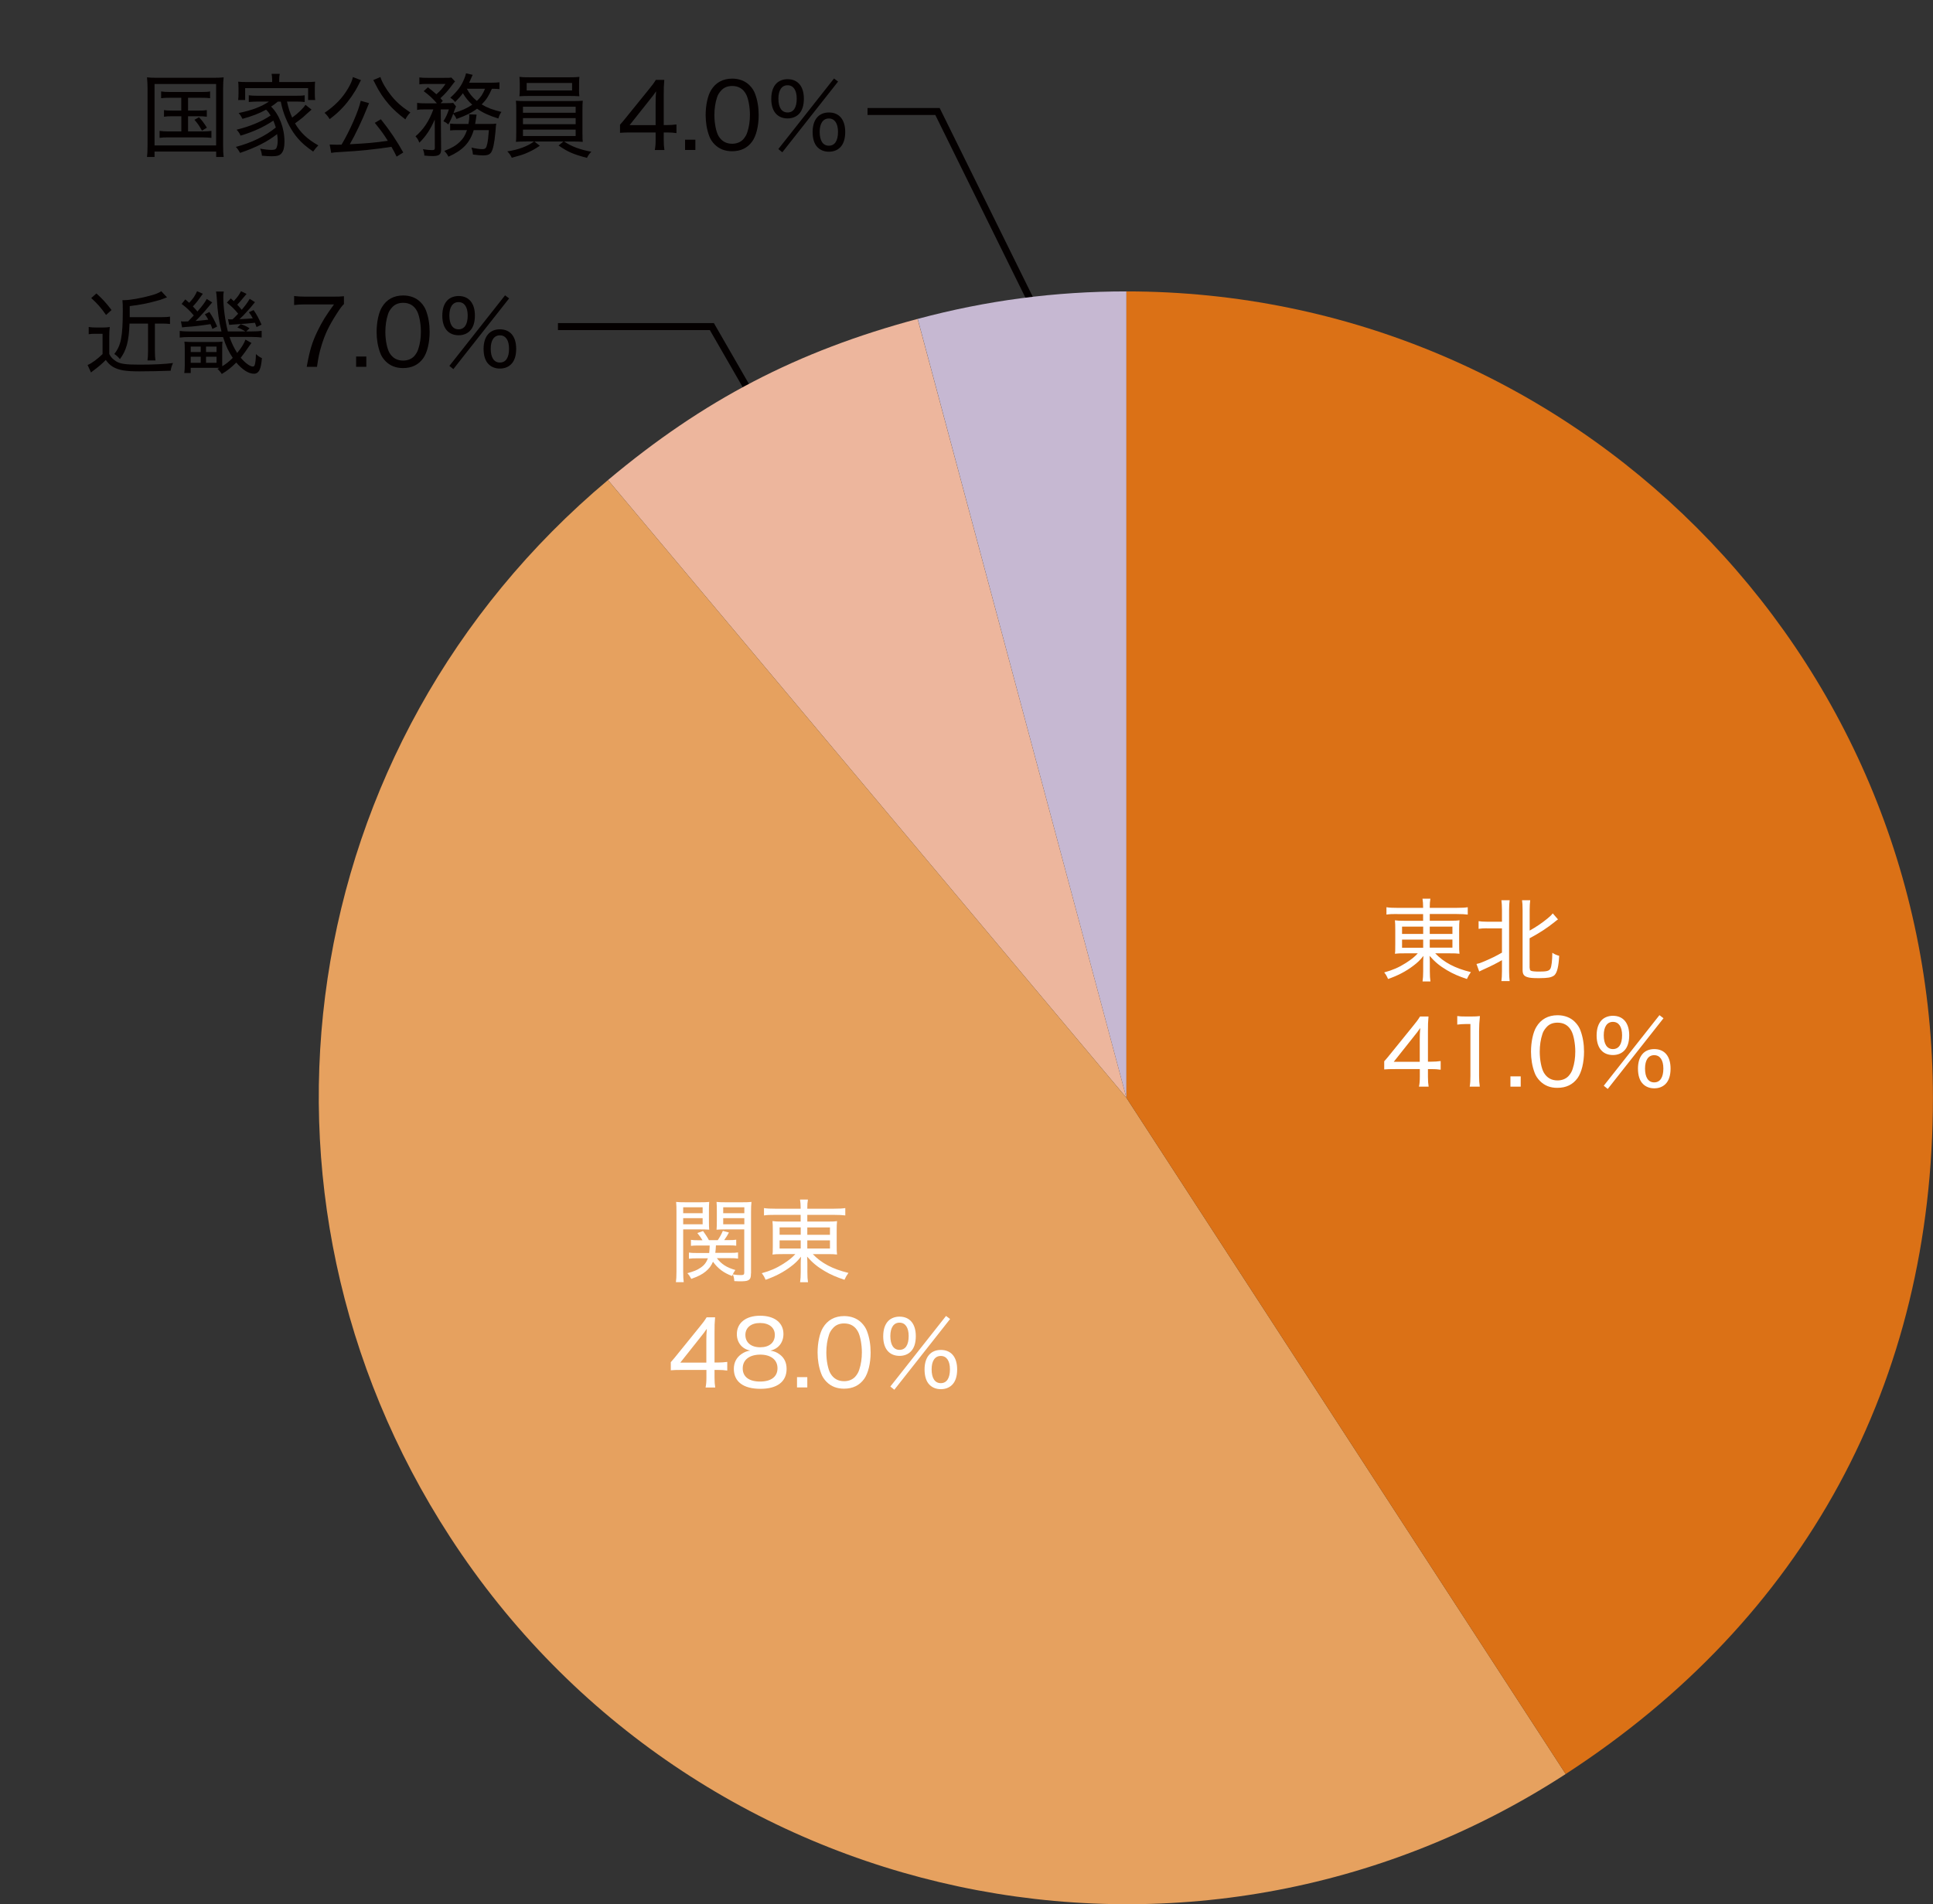
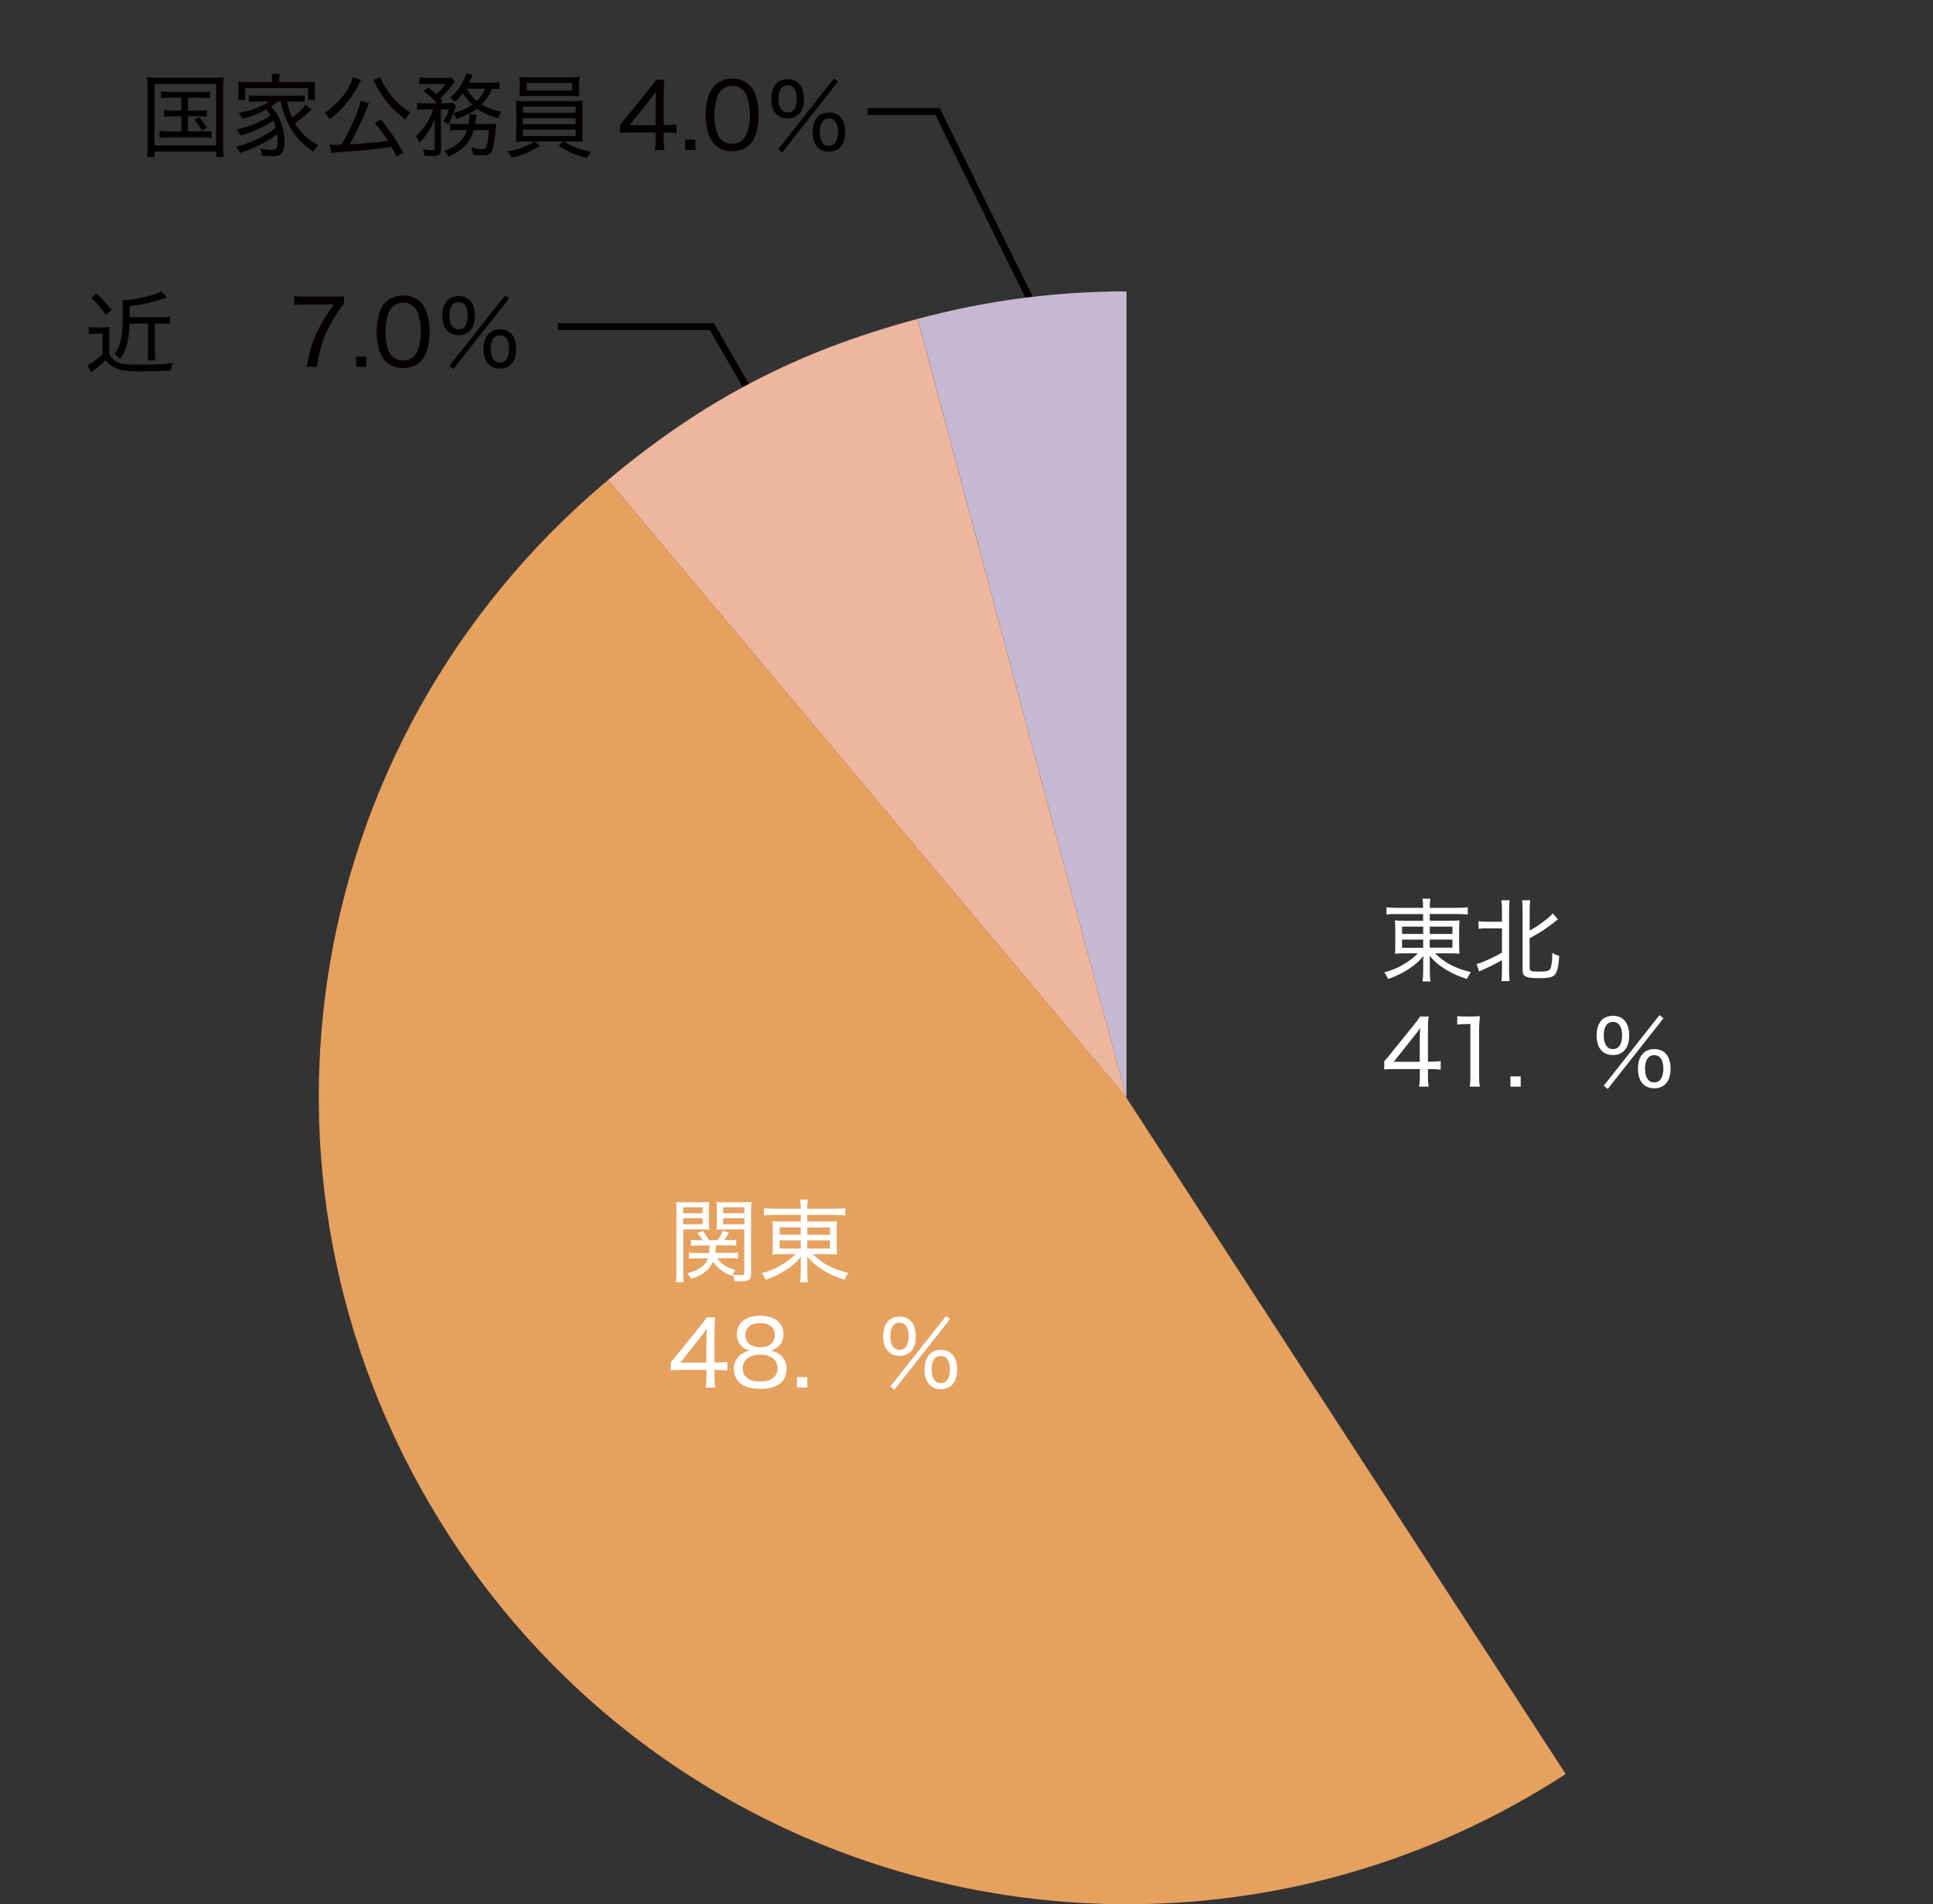
<svg xmlns="http://www.w3.org/2000/svg" version="1.1" id="工学部女子" x="0px" y="0px" width="276.29px" height="272.23px" viewBox="0 0 276.29 272.23" style="enable-background:new 0 0 276.29 272.23;" xml:space="preserve">
  <rect x="0" y="0" width="276.29" height="272.23" fill="#333333" stroke="none" />
  <style type="text/css">
	.st0{fill:none;stroke:#040000;stroke-miterlimit:10;}
	.st1{fill:#C6B8D2;}
	.st2{fill:#EDB69D;}
	.st3{fill:#E6A15F;}
	.st4{fill:#DB7116;}
	.st5{fill:#FFFFFF;}
	.st6{fill:#040000;}
</style>
  <polyline class="st0" points="79.75,46.69 101.75,46.69 111.25,63.19 " />
  <polyline class="st0" points="124,15.94 134,15.94 152,52.44 " />
  <g>
    <g>
      <g>
		</g>
      <g>
        <g>
          <path class="st1" d="M161,156.94L131.17,45.59c9.84-2.64,19.65-3.93,29.84-3.93V156.94z" />
        </g>
      </g>
      <g>
        <g>
          <path class="st2" d="M161,156.94L86.9,68.63c13.66-11.46,27.04-18.43,44.26-23.04L161,156.94z" />
        </g>
      </g>
      <g>
		</g>
      <g>
        <g>
          <path class="st3" d="M161,156.94l62.79,96.68c-53.4,34.68-124.79,19.5-159.47-33.9C32.42,170.6,42.03,106.28,86.9,68.63      L161,156.94z" />
        </g>
      </g>
      <g>
        <g>
-           <path class="st4" d="M161,156.94V41.66c63.67,0,115.28,51.61,115.28,115.28c0,40.75-18.32,74.49-52.49,96.68L161,156.94z" />
-         </g>
+           </g>
      </g>
      <g>
		</g>
    </g>
    <g>
      <g>
		</g>
      <g>
		</g>
      <g>
		</g>
      <g>
		</g>
      <g>
		</g>
      <g>
		</g>
      <g>
		</g>
    </g>
  </g>
  <g>
    <path class="st5" d="M199.72,130.67c-0.74,0-1.07,0.01-1.55,0.08v-1.05c0.44,0.07,0.87,0.09,1.6,0.09h3.64v-0.09   c0-0.53-0.03-0.82-0.09-1.22h1.13c-0.07,0.4-0.09,0.74-0.09,1.22v0.09h3.78c0.83,0,1.27-0.03,1.65-0.09v1.05   c-0.36-0.05-0.92-0.08-1.61-0.08h-3.82v0.96h2.79c0.82,0,1.1-0.01,1.46-0.07c-0.04,0.4-0.05,0.7-0.05,1.35V135   c0,0.77,0,0.88,0.05,1.35c-0.35-0.05-0.73-0.06-1.47-0.06h-2c1.26,1.31,2.82,2.13,5.1,2.69c-0.27,0.38-0.36,0.53-0.57,0.98   c-1.14-0.38-1.99-0.74-2.86-1.26c-1.03-0.61-1.69-1.16-2.48-2.05c0.03,0.33,0.04,0.75,0.04,0.99v1.21c0,0.69,0.03,1.05,0.09,1.46   h-1.13c0.06-0.47,0.09-0.79,0.09-1.46v-1.21c0-0.21,0.01-0.64,0.04-0.98c-0.53,0.65-0.83,0.94-1.48,1.43   c-1.03,0.78-2.17,1.38-3.58,1.87c-0.21-0.47-0.3-0.62-0.55-0.94c1.2-0.33,2.07-0.7,3.08-1.34c0.79-0.51,1.24-0.86,1.72-1.39h-1.77   c-0.83,0-1.11,0.01-1.5,0.06c0.01-0.1,0.01-0.1,0.04-0.34c0-0.09,0.01-0.53,0.01-1.01v-2.05c0-0.7-0.01-0.97-0.05-1.38   c0.33,0.05,0.66,0.07,1.44,0.07h2.59v-0.96H199.72z M200.4,132.47v1.05h3.02v-1.05H200.4z M200.4,134.33v1.16h3.02v-1.16H200.4z    M204.36,133.52h3.24v-1.05h-3.24V133.52z M204.36,135.48h3.24v-1.16h-3.24V135.48z" />
    <path class="st5" d="M212.51,132.71c-0.49,0-0.82,0.03-1.17,0.08v-1.1c0.29,0.05,0.6,0.08,1.17,0.08h2.17v-1.68   c0-0.61-0.03-0.99-0.08-1.39h1.18c-0.05,0.39-0.08,0.75-0.08,1.39v8.75c0,0.64,0.03,1.01,0.08,1.42h-1.18   c0.05-0.39,0.08-0.79,0.08-1.43v-1.56c-0.99,0.56-1.64,0.88-2.73,1.37c-0.2,0.09-0.38,0.18-0.52,0.25l-0.39-1.08   c0.42-0.09,0.66-0.17,1.13-0.38c1.03-0.44,1.66-0.75,2.51-1.24v-3.47H212.51z M218.65,138.38c0,0.25,0.05,0.35,0.22,0.42   c0.17,0.06,0.53,0.1,1.12,0.1c1.08,0,1.44-0.09,1.62-0.43c0.16-0.3,0.26-1.17,0.27-2.26c0.35,0.23,0.55,0.31,0.98,0.44   c-0.08,1.51-0.29,2.39-0.68,2.77c-0.16,0.14-0.48,0.29-0.82,0.34c-0.29,0.05-0.75,0.08-1.4,0.08c-0.94,0-1.34-0.04-1.69-0.16   c-0.47-0.16-0.64-0.43-0.64-1.01v-8.58c0-0.69-0.03-1.04-0.08-1.39h1.17c-0.05,0.43-0.08,0.78-0.08,1.39v2.95   c0.87-0.48,1.79-1.1,2.55-1.73c0.31-0.25,0.56-0.48,0.75-0.73l0.75,0.86c-0.18,0.13-0.21,0.14-0.47,0.36   c-1.04,0.84-2.15,1.57-3.59,2.34V138.38z" />
    <path class="st5" d="M197.84,151.74c0.3-0.34,0.58-0.66,0.9-1.07l3.24-4c0.47-0.57,0.7-0.88,0.99-1.35h1.21   c-0.07,0.79-0.08,1.17-0.08,2.2v4.26h0.48c0.52,0,0.86-0.03,1.34-0.09v1.24c-0.49-0.07-0.79-0.09-1.34-0.09h-0.48v1.08   c0,0.64,0.03,0.96,0.1,1.43h-1.38c0.09-0.44,0.12-0.83,0.12-1.44v-1.07h-3.52c-0.74,0-1.12,0.01-1.57,0.05V151.74z M202.93,148.68   c0-0.69,0.01-1.08,0.07-1.72c-0.26,0.39-0.52,0.74-0.94,1.25l-2.85,3.59h3.72V148.68z" />
    <path class="st5" d="M208.31,145.26c0.36,0.05,0.62,0.06,1.14,0.06h0.92c0.49,0,0.72-0.01,1.16-0.06   c-0.08,0.78-0.12,1.44-0.12,2.16v6.4c0,0.62,0.03,1.03,0.1,1.53h-1.44c0.08-0.48,0.1-0.92,0.1-1.53v-7.42h-0.68   c-0.44,0-0.78,0.03-1.2,0.08V145.26z" />
    <path class="st5" d="M217.36,153.88v1.47h-1.47v-1.47H217.36z" />
-     <path class="st5" d="M220.13,154.56c-0.36-0.36-0.64-0.78-0.79-1.22c-0.34-0.91-0.51-1.94-0.51-2.99c0-1.39,0.3-2.79,0.77-3.55   c0.65-1.09,1.69-1.66,3.03-1.66c1,0,1.87,0.34,2.48,0.96c0.36,0.36,0.64,0.79,0.79,1.22c0.34,0.91,0.51,1.92,0.51,3.02   c0,1.56-0.35,2.98-0.92,3.78c-0.68,0.94-1.64,1.4-2.89,1.4C221.6,155.53,220.77,155.2,220.13,154.56z M221.03,146.87   c-0.27,0.3-0.47,0.62-0.57,0.96c-0.25,0.75-0.38,1.61-0.38,2.54c0,1.17,0.25,2.42,0.6,3c0.44,0.73,1.09,1.09,1.94,1.09   c0.62,0,1.17-0.21,1.55-0.6c0.27-0.29,0.49-0.64,0.61-1.03c0.26-0.78,0.38-1.6,0.38-2.51c0-1.1-0.23-2.35-0.56-2.95   c-0.42-0.78-1.08-1.17-1.99-1.17C221.94,146.21,221.43,146.41,221.03,146.87z" />
    <path class="st5" d="M228.94,150.22c-0.47-0.46-0.73-1.22-0.73-2.17c0-0.99,0.25-1.73,0.73-2.22c0.39-0.39,0.96-0.61,1.6-0.61   c1.47,0,2.33,1.03,2.33,2.79c0,0.99-0.25,1.74-0.73,2.21c-0.4,0.4-0.96,0.61-1.6,0.61C229.91,150.83,229.33,150.63,228.94,150.22z    M237.19,145.13l0.58,0.44l-7.97,10.11l-0.57-0.46L237.19,145.13z M229.23,148c0,1.27,0.47,1.98,1.31,1.98   c0.85,0,1.31-0.7,1.31-1.98c0-1.21-0.48-1.91-1.31-1.91S229.23,146.79,229.23,148z M234.85,154.98c-0.48-0.46-0.73-1.22-0.73-2.21   c0-1.75,0.86-2.79,2.33-2.79c1.48,0,2.33,1.03,2.33,2.79c0,0.99-0.25,1.74-0.73,2.21c-0.4,0.4-0.96,0.61-1.6,0.61   C235.81,155.59,235.25,155.38,234.85,154.98z M235.13,152.76c0,1.27,0.47,1.98,1.31,1.98s1.31-0.7,1.31-1.98   c0-1.21-0.48-1.91-1.31-1.91S235.13,151.55,235.13,152.76z" />
  </g>
  <g>
    <path class="st5" d="M97.65,181.82c0,0.73,0.03,1.16,0.08,1.48h-1.12c0.05-0.36,0.08-0.77,0.08-1.5v-8.54   c0-0.65-0.01-1.01-0.05-1.43c0.36,0.04,0.7,0.05,1.35,0.05h2.05c0.65,0,0.96-0.01,1.33-0.05c-0.03,0.34-0.04,0.71-0.04,1.22v1.55   c0,0.56,0.01,0.88,0.04,1.2c-0.35-0.03-0.75-0.04-1.29-0.04h-2.43V181.82z M97.65,173.44h2.78v-0.84h-2.78V173.44z M97.65,175.03   h2.78v-0.88h-2.78V175.03z M102.47,179.88c0.65,0.84,1.39,1.33,2.63,1.68c-0.22,0.33-0.31,0.49-0.46,0.86   c-1.2-0.44-2.04-1.08-2.73-2.04c-0.25,0.57-0.55,0.99-1.03,1.38c-0.53,0.44-1.07,0.71-2.07,1.07c-0.18-0.34-0.33-0.56-0.56-0.81   c0.92-0.26,1.39-0.44,1.86-0.77c0.55-0.36,0.83-0.74,1.08-1.36h-1.55c-0.51,0-0.82,0.01-1.17,0.06v-0.88   c0.3,0.05,0.58,0.06,1.13,0.06h1.77c0.04-0.38,0.05-0.56,0.07-1.07h-1.61c-0.48,0-0.78,0.01-1.07,0.05v-0.86   c0.31,0.05,0.55,0.06,1.05,0.06h0.6c-0.21-0.35-0.38-0.6-0.74-1.03l0.82-0.29c0.36,0.51,0.61,0.87,0.84,1.31h1.26   c0.32-0.48,0.47-0.75,0.73-1.33l0.87,0.23c-0.23,0.43-0.4,0.7-0.68,1.09h0.65c0.49,0,0.75-0.01,1.07-0.06v0.86   c-0.26-0.04-0.6-0.05-1.05-0.05h-1.85c-0.03,0.51-0.04,0.7-0.09,1.07h2.12c0.55,0,0.81-0.01,1.13-0.06v0.88   c-0.3-0.05-0.62-0.06-1.13-0.06H102.47z M107.34,182.01c0,0.64-0.1,0.9-0.46,1.05c-0.2,0.09-0.51,0.12-1.21,0.12   c-0.17,0-0.42-0.01-0.71-0.03c-0.04-0.46-0.08-0.64-0.22-0.96c0.58,0.09,0.77,0.1,1.17,0.1c0.38,0,0.47-0.08,0.47-0.36v-6.17h-2.67   c-0.56,0-0.92,0.01-1.29,0.04c0.03-0.36,0.04-0.69,0.04-1.2v-1.55c0-0.47-0.01-0.81-0.04-1.22c0.36,0.04,0.68,0.05,1.33,0.05h2.29   c0.66,0,0.99-0.01,1.37-0.05c-0.05,0.51-0.06,0.85-0.06,1.43V182.01z M103.37,173.44h3.02v-0.84h-3.02V173.44z M103.37,175.03h3.02   v-0.88h-3.02V175.03z" />
    <path class="st5" d="M110.75,173.68c-0.74,0-1.07,0.01-1.55,0.08v-1.05c0.44,0.07,0.87,0.09,1.6,0.09h3.64v-0.09   c0-0.53-0.03-0.82-0.09-1.22h1.13c-0.07,0.4-0.09,0.74-0.09,1.22v0.09h3.78c0.83,0,1.27-0.03,1.65-0.09v1.05   c-0.36-0.05-0.92-0.08-1.61-0.08h-3.82v0.96h2.79c0.82,0,1.1-0.01,1.46-0.07c-0.04,0.4-0.05,0.7-0.05,1.35v2.08   c0,0.77,0,0.88,0.05,1.35c-0.35-0.05-0.73-0.06-1.47-0.06h-2c1.26,1.31,2.82,2.13,5.1,2.69c-0.27,0.38-0.36,0.53-0.57,0.98   c-1.14-0.38-1.99-0.74-2.86-1.26c-1.03-0.61-1.69-1.16-2.48-2.05c0.03,0.33,0.04,0.75,0.04,0.99v1.21c0,0.69,0.03,1.05,0.09,1.46   h-1.13c0.06-0.47,0.09-0.79,0.09-1.46v-1.21c0-0.21,0.01-0.64,0.04-0.98c-0.53,0.65-0.83,0.94-1.48,1.43   c-1.03,0.78-2.17,1.38-3.58,1.87c-0.21-0.47-0.3-0.62-0.55-0.94c1.2-0.33,2.07-0.7,3.08-1.34c0.79-0.51,1.24-0.86,1.72-1.39h-1.77   c-0.83,0-1.11,0.01-1.5,0.06c0.01-0.1,0.01-0.1,0.04-0.34c0-0.09,0.01-0.53,0.01-1.01v-2.05c0-0.7-0.01-0.97-0.05-1.38   c0.33,0.05,0.66,0.07,1.44,0.07h2.59v-0.96H110.75z M111.43,175.47v1.05h3.02v-1.05H111.43z M111.43,177.33v1.16h3.02v-1.16H111.43   z M115.39,176.53h3.24v-1.05h-3.24V176.53z M115.39,178.49h3.24v-1.16h-3.24V178.49z" />
    <path class="st5" d="M95.87,194.75c0.3-0.34,0.58-0.66,0.9-1.07l3.24-4c0.47-0.57,0.7-0.88,0.99-1.35h1.21   c-0.07,0.79-0.08,1.17-0.08,2.2v4.26h0.48c0.52,0,0.86-0.03,1.34-0.09v1.24c-0.49-0.07-0.79-0.09-1.34-0.09h-0.48v1.08   c0,0.64,0.03,0.96,0.1,1.43h-1.38c0.09-0.44,0.12-0.83,0.12-1.44v-1.07h-3.52c-0.74,0-1.12,0.01-1.57,0.05V194.75z M100.96,191.68   c0-0.69,0.01-1.08,0.07-1.72c-0.26,0.39-0.52,0.74-0.94,1.25l-2.85,3.59h3.72V191.68z" />
    <path class="st5" d="M105.32,190.73c0-1.61,1.29-2.63,3.33-2.63c2.05,0,3.33,1,3.33,2.61c0,1.21-0.71,2.12-1.87,2.38   c0.55,0.08,0.92,0.23,1.37,0.57c0.64,0.49,0.95,1.17,0.95,2.04c0,1.83-1.34,2.85-3.74,2.85c-2.43,0-3.8-1.01-3.8-2.85   c0-0.92,0.38-1.64,1.13-2.15c0.42-0.27,0.71-0.39,1.21-0.47C106.06,192.86,105.32,191.93,105.32,190.73z M106.16,195.63   c0,1.2,0.91,1.88,2.47,1.88c1.59,0,2.5-0.69,2.5-1.9s-0.94-1.95-2.47-1.95C107.1,193.67,106.16,194.41,106.16,195.63z    M106.54,190.84c0,1.09,0.81,1.77,2.12,1.77c1.3,0,2.09-0.66,2.09-1.77c0-1.04-0.82-1.7-2.11-1.7   C107.37,189.13,106.54,189.8,106.54,190.84z" />
    <path class="st5" d="M115.39,196.88v1.47h-1.47v-1.47H115.39z" />
-     <path class="st5" d="M118.16,197.57c-0.36-0.36-0.64-0.78-0.79-1.22c-0.34-0.91-0.51-1.94-0.51-2.99c0-1.39,0.3-2.79,0.77-3.55   c0.65-1.09,1.69-1.66,3.03-1.66c1,0,1.87,0.34,2.48,0.96c0.36,0.36,0.64,0.79,0.79,1.22c0.34,0.91,0.51,1.92,0.51,3.02   c0,1.56-0.35,2.98-0.92,3.78c-0.68,0.94-1.64,1.4-2.89,1.4C119.63,198.53,118.8,198.21,118.16,197.57z M119.06,189.87   c-0.27,0.3-0.47,0.62-0.57,0.96c-0.25,0.75-0.38,1.61-0.38,2.54c0,1.17,0.25,2.42,0.6,3c0.44,0.73,1.09,1.09,1.94,1.09   c0.62,0,1.17-0.21,1.55-0.6c0.27-0.29,0.49-0.64,0.61-1.03c0.26-0.78,0.38-1.6,0.38-2.51c0-1.1-0.23-2.35-0.56-2.95   c-0.42-0.78-1.08-1.17-1.99-1.17C119.97,189.21,119.46,189.42,119.06,189.87z" />
    <path class="st5" d="M126.97,193.23c-0.47-0.46-0.73-1.22-0.73-2.17c0-0.99,0.25-1.73,0.73-2.22c0.39-0.39,0.96-0.61,1.6-0.61   c1.47,0,2.33,1.03,2.33,2.79c0,0.99-0.25,1.74-0.73,2.21c-0.4,0.4-0.96,0.61-1.6,0.61C127.94,193.84,127.36,193.63,126.97,193.23z    M135.22,188.13l0.58,0.44l-7.97,10.11l-0.57-0.46L135.22,188.13z M127.26,191c0,1.27,0.47,1.98,1.31,1.98   c0.85,0,1.31-0.7,1.31-1.98c0-1.21-0.48-1.91-1.31-1.91S127.26,189.8,127.26,191z M132.88,197.99c-0.48-0.46-0.73-1.22-0.73-2.21   c0-1.75,0.86-2.79,2.33-2.79c1.48,0,2.33,1.03,2.33,2.79c0,0.99-0.25,1.74-0.73,2.21c-0.4,0.4-0.96,0.61-1.6,0.61   C133.84,198.6,133.28,198.39,132.88,197.99z M133.16,195.76c0,1.27,0.47,1.98,1.31,1.98s1.31-0.7,1.31-1.98   c0-1.21-0.48-1.91-1.31-1.91S133.16,194.55,133.16,195.76z" />
  </g>
  <g>
    <path class="st6" d="M12.7,46.75c0.34,0.05,0.52,0.07,1.01,0.07h0.99c0.39,0,0.64-0.01,0.99-0.07c-0.05,0.42-0.07,0.74-0.07,1.39   v2.47c0.21,0.44,0.47,0.71,0.95,1.03c0.58,0.38,1.4,0.49,3.34,0.49c2.15,0,3.65-0.08,4.82-0.23c-0.21,0.47-0.26,0.65-0.34,1.1   c-1.29,0.05-3.2,0.09-4.43,0.09c-2.07,0-2.96-0.16-3.81-0.64c-0.39-0.23-0.69-0.52-1.03-0.99c-0.55,0.56-1,0.94-1.65,1.43   c-0.25,0.18-0.27,0.2-0.46,0.36l-0.49-1.07c0.04-0.01,0.08-0.03,0.09-0.04c0.51-0.21,1.33-0.82,2.05-1.52v-2.9h-1.03   c-0.4,0-0.62,0.01-0.95,0.06V46.75z M13.78,41.95c0.86,0.78,1.39,1.35,2.16,2.37l-0.78,0.71c-0.79-1.12-1.22-1.6-2.12-2.42   L13.78,41.95z M18.51,46.28c-0.09,2.54-0.44,3.81-1.37,5.06c-0.31-0.36-0.46-0.51-0.81-0.73c0.96-1.18,1.22-2.48,1.22-6.19   c0-0.69-0.01-1.16-0.05-1.51c0.07,0,0.12,0,0.16,0c0.07,0,0.1,0,0.12,0c0.78,0,2.43-0.29,3.68-0.64c0.84-0.23,1.26-0.4,1.59-0.64   l0.82,0.88c-0.99,0.38-0.99,0.38-1.55,0.52c-1.22,0.34-2.33,0.56-3.78,0.73v1.27c0,0.21,0,0.21,0,0.31h4.55   c0.56,0,0.86-0.01,1.21-0.07v1.05c-0.38-0.05-0.7-0.06-1.2-0.06h-0.96v3.94c0,0.61,0.03,1.01,0.08,1.33h-1.14   c0.05-0.32,0.08-0.68,0.08-1.33v-3.94H18.51z" />
-     <path class="st6" d="M35.97,47.38c0.66,0,1.09-0.03,1.43-0.08v0.95c-0.4-0.05-0.87-0.08-1.47-0.08h-3.12   c0.29,0.87,0.64,1.57,1.09,2.29c0.64-0.78,1.01-1.39,1.18-1.91l0.86,0.48c-0.2,0.27-0.2,0.27-0.31,0.43   c-0.46,0.69-0.86,1.24-1.22,1.68c0.65,0.77,1.33,1.26,1.73,1.26c0.13,0,0.22-0.08,0.27-0.22c0.1-0.34,0.16-0.82,0.17-1.56   c0.34,0.3,0.53,0.43,0.86,0.58c-0.08,0.86-0.16,1.22-0.3,1.59c-0.17,0.42-0.46,0.64-0.83,0.64c-0.78,0-1.64-0.55-2.54-1.6   c-0.7,0.7-1.22,1.12-2.07,1.64c-0.18-0.3-0.35-0.49-0.62-0.75c0.13-0.07,0.18-0.08,0.3-0.14c-0.23,0-0.4,0-0.77,0h-3.35v0.75h-0.92   c0.05-0.35,0.07-0.68,0.07-1.05v-2.39c0-0.47-0.01-0.74-0.05-1.05c0.44,0.04,0.72,0.05,1.18,0.05h3.13c0.43,0,0.74-0.01,1.13-0.05   c-0.04,0.3-0.04,0.48-0.04,1.09v1.66c0,0.38,0,0.56,0.01,0.77c0.57-0.35,0.99-0.69,1.5-1.2c-0.61-0.91-0.96-1.65-1.39-2.98h-4.73   c-0.64,0-1.07,0.03-1.46,0.08v-0.95c0.38,0.05,0.81,0.08,1.46,0.08h4.51c-0.38-1.52-0.55-2.72-0.68-4.84   c-0.03-0.36-0.05-0.62-0.1-0.87h1.11c-0.05,0.26-0.07,0.48-0.07,0.79c0,1.43,0.26,3.39,0.65,4.91h2.5   c-0.29-0.19-0.69-0.4-1.14-0.56l0.49-0.48c0.53,0.18,0.86,0.33,1.25,0.59l-0.47,0.45H35.97z M25.86,45.93   c0.14,0.03,0.25,0.03,0.36,0.03c0.13,0,0.57-0.01,0.66-0.01c0.57-0.58,0.57-0.58,0.82-0.85c-0.61-0.73-1.01-1.1-1.74-1.65   l0.53-0.65c0.26,0.23,0.34,0.31,0.55,0.49c0.55-0.57,0.84-1.01,1.13-1.66L28.99,42c-0.65,0.92-0.84,1.18-1.42,1.81   c0.27,0.29,0.39,0.4,0.65,0.72c0.69-0.79,1.08-1.31,1.33-1.79l0.78,0.49c-0.39,0.47-0.6,0.72-0.91,1.08l-0.13,0.16   c-0.82,0.91-0.86,0.95-1.34,1.42c0.9-0.08,1.35-0.13,1.82-0.19c-0.2-0.36-0.26-0.46-0.49-0.77l0.65-0.33   c0.51,0.79,0.72,1.18,1.11,2.08l-0.68,0.35c-0.1-0.29-0.14-0.38-0.27-0.69c-1.47,0.22-2.43,0.34-3.51,0.4   c-0.16,0.01-0.33,0.03-0.56,0.06L25.86,45.93z M27.26,50.33h1.43v-0.78h-1.43V50.33z M27.26,51.87h1.43V51h-1.43V51.87z    M29.45,50.33h1.5v-0.78h-1.5V50.33z M29.45,51.87h1.5V51h-1.5V51.87z M32.59,45.63c0.21,0.03,0.31,0.03,0.64,0.03   c0.29-0.26,0.36-0.34,0.81-0.81c-0.52-0.64-0.86-0.98-1.61-1.59l0.56-0.6l0.42,0.39c0.49-0.52,0.78-0.91,1.04-1.42l0.79,0.39   c-0.2,0.23-0.29,0.33-0.43,0.51c-0.46,0.56-0.55,0.66-0.9,1.03c0.22,0.23,0.31,0.34,0.64,0.73c0.53-0.64,0.81-1,1.14-1.57   l0.75,0.48c-0.31,0.39-0.31,0.39-0.68,0.83l-0.16,0.17c-0.82,0.91-0.82,0.92-1.37,1.43c0.88-0.04,1.52-0.08,1.9-0.12   c-0.2-0.38-0.27-0.49-0.56-0.87l0.68-0.31c0.47,0.69,0.71,1.14,1.13,2.08l-0.71,0.35c-0.16-0.4-0.23-0.61-0.23-0.62   c-0.9,0.1-1.34,0.14-3.15,0.26c-0.16,0.01-0.25,0.03-0.53,0.05L32.59,45.63z" />
    <path class="st6" d="M49.17,43.46c-0.27,0.25-0.52,0.57-1.07,1.43c-1.11,1.74-1.66,2.9-2.15,4.52c-0.31,1.01-0.44,1.64-0.64,3.03   h-1.47c0.43-2.38,0.78-3.54,1.57-5.16c0.64-1.31,1.2-2.22,2.33-3.76h-4.17c-0.66,0-1.04,0.03-1.53,0.09v-1.29   c0.52,0.06,0.91,0.09,1.57,0.09h3.96c0.83,0,1.11-0.01,1.59-0.06V43.46z" />
    <path class="st6" d="M52.36,50.97v1.47H50.9v-1.47H52.36z" />
    <path class="st6" d="M55.13,51.66c-0.36-0.36-0.64-0.78-0.79-1.22c-0.34-0.91-0.51-1.94-0.51-2.99c0-1.39,0.3-2.79,0.77-3.55   c0.65-1.09,1.69-1.66,3.03-1.66c1,0,1.87,0.34,2.48,0.96c0.36,0.36,0.64,0.79,0.79,1.22c0.34,0.91,0.51,1.92,0.51,3.02   c0,1.56-0.35,2.98-0.92,3.78c-0.68,0.94-1.64,1.4-2.89,1.4C56.6,52.62,55.77,52.3,55.13,51.66z M56.03,43.96   c-0.27,0.3-0.47,0.62-0.57,0.96c-0.25,0.75-0.38,1.61-0.38,2.54c0,1.17,0.25,2.42,0.6,3c0.44,0.73,1.09,1.09,1.94,1.09   c0.62,0,1.17-0.21,1.55-0.6c0.27-0.29,0.49-0.64,0.61-1.03c0.26-0.78,0.38-1.6,0.38-2.51c0-1.1-0.23-2.35-0.56-2.95   c-0.42-0.78-1.08-1.17-1.99-1.17C56.94,43.3,56.43,43.51,56.03,43.96z" />
    <path class="st6" d="M63.95,47.32c-0.47-0.46-0.73-1.22-0.73-2.17c0-0.99,0.25-1.73,0.73-2.22c0.39-0.39,0.96-0.61,1.6-0.61   c1.47,0,2.33,1.03,2.33,2.79c0,0.99-0.25,1.74-0.73,2.21c-0.4,0.4-0.96,0.61-1.6,0.61C64.91,47.93,64.34,47.72,63.95,47.32z    M72.19,42.22l0.58,0.44l-7.97,10.11l-0.57-0.46L72.19,42.22z M64.23,45.1c0,1.27,0.47,1.98,1.31,1.98c0.85,0,1.31-0.7,1.31-1.98   c0-1.21-0.48-1.91-1.31-1.91S64.23,43.89,64.23,45.1z M69.85,52.08c-0.48-0.46-0.73-1.22-0.73-2.21c0-1.75,0.86-2.79,2.33-2.79   c1.48,0,2.33,1.03,2.33,2.79c0,0.99-0.25,1.74-0.73,2.21c-0.4,0.4-0.96,0.61-1.6,0.61S70.25,52.48,69.85,52.08z M70.14,49.85   c0,1.27,0.47,1.98,1.31,1.98c0.85,0,1.31-0.7,1.31-1.98c0-1.21-0.48-1.91-1.31-1.91S70.14,48.65,70.14,49.85z" />
  </g>
  <g>
    <path class="st6" d="M21.09,12.65c0-0.6-0.03-1.05-0.08-1.59c0.43,0.05,0.82,0.06,1.53,0.06h7.88c0.69,0,1.05-0.01,1.55-0.06   c-0.05,0.47-0.08,0.92-0.08,1.59v8.06c0,0.9,0.03,1.37,0.08,1.73h-1.07v-0.77h-8.81v0.77h-1.08c0.05-0.36,0.08-0.81,0.08-1.73   V12.65z M22.09,20.79h8.8v-8.78h-8.8V20.79z M24.24,13.98c-0.56,0-0.87,0.01-1.21,0.06v-0.97c0.38,0.06,0.61,0.08,1.21,0.08h4.54   c0.58,0,0.92-0.01,1.25-0.08v0.97c-0.35-0.05-0.66-0.06-1.25-0.06h-1.9v1.83h1.52c0.58,0,0.84-0.01,1.16-0.07v0.95   c-0.34-0.05-0.61-0.07-1.16-0.07h-1.52v2.17h2.07c0.56,0,0.91-0.03,1.27-0.08v1c-0.36-0.04-0.77-0.07-1.27-0.07h-4.88   c-0.55,0-0.87,0.01-1.26,0.07v-1c0.36,0.05,0.7,0.08,1.26,0.08h1.85v-2.17H24.6c-0.55,0-0.82,0.01-1.16,0.07v-0.95   c0.31,0.05,0.57,0.07,1.16,0.07h1.31v-1.83H24.24z M28.44,16.76c0.48,0.51,0.71,0.82,1.13,1.49l-0.7,0.43   c-0.44-0.78-0.65-1.07-1.08-1.55L28.44,16.76z" />
    <path class="st6" d="M38.75,15.24c1.18,1.17,1.91,3.08,1.91,5c0,0.79-0.12,1.29-0.39,1.64c-0.26,0.34-0.61,0.46-1.43,0.46   c-0.33,0-0.86-0.03-1.4-0.08c-0.05-0.44-0.1-0.65-0.26-1.01c0.64,0.12,1.2,0.18,1.64,0.18c0.46,0,0.65-0.1,0.74-0.4   c0.09-0.25,0.13-0.53,0.13-0.94c0-0.31-0.03-0.53-0.08-0.92c-1.4,1.09-3.03,1.92-5.3,2.69c-0.21-0.39-0.34-0.57-0.6-0.86   c2.21-0.57,4.24-1.56,5.71-2.77c-0.12-0.39-0.2-0.64-0.35-0.99c-1.34,0.91-2.9,1.62-4.69,2.15c-0.14-0.34-0.29-0.55-0.56-0.85   c1.96-0.48,3.56-1.16,4.86-2.03c-0.25-0.4-0.36-0.55-0.65-0.83c-0.94,0.52-1.92,0.91-3.37,1.31c-0.18-0.36-0.3-0.55-0.55-0.83   c1.92-0.4,3.24-0.9,4.33-1.64h-1.61c-0.48,0-0.88,0.03-1.27,0.06v-0.96c0.35,0.05,0.65,0.07,1.27,0.07h5.45   c0.64,0,0.95-0.01,1.27-0.07v0.96c-0.4-0.05-0.78-0.06-1.27-0.06h-1.26c0.25,1.09,0.38,1.47,0.74,2.29c0.86-0.62,1.6-1.34,1.9-1.83   l0.87,0.69c-0.23,0.21-0.49,0.43-0.77,0.68c-0.49,0.47-0.68,0.61-1.59,1.29c0.78,1.33,1.75,2.25,3.33,3.15   c-0.26,0.25-0.48,0.51-0.74,0.88c-1.12-0.79-1.6-1.22-2.16-1.86c-0.95-1.08-1.72-2.55-2.2-4.16c-0.09-0.34-0.16-0.55-0.27-1.12   h-0.43c-0.4,0.34-0.48,0.4-0.94,0.7L38.75,15.24z M38.9,11.35c0-0.29-0.03-0.51-0.08-0.79h1.17c-0.06,0.3-0.08,0.49-0.08,0.79v0.38   h3.78c0.6,0,0.92-0.01,1.35-0.05C45.01,11.92,45,12.15,45,12.56v0.84c0,0.4,0.01,0.61,0.05,0.9h-1.01v-1.7h-9v1.7h-1   c0.04-0.32,0.05-0.49,0.05-0.9v-0.84c0-0.38-0.01-0.61-0.05-0.88c0.42,0.04,0.74,0.05,1.34,0.05h3.52V11.35z" />
    <path class="st6" d="M51.6,11.46c-0.09,0.14-0.2,0.33-0.35,0.66c-0.53,1.07-1.35,2.26-2.18,3.16c-0.61,0.66-1.09,1.1-1.95,1.75   c-0.23-0.38-0.43-0.62-0.73-0.9c1.48-1.01,2.54-2.09,3.35-3.47c0.4-0.68,0.62-1.21,0.7-1.64L51.6,11.46z M56.69,22.39   c-0.3-0.61-0.39-0.79-0.74-1.4c-2.16,0.34-4.62,0.6-7.11,0.73c-1.01,0.06-1.08,0.06-1.5,0.14l-0.22-1.2   c0.35,0.01,0.64,0.03,0.95,0.03c0.25,0,0.4,0,0.75-0.01c1.21-2.04,2.46-4.89,2.74-6.27l1.2,0.34c-0.1,0.21-0.12,0.25-0.25,0.58   c-0.72,1.82-1.73,3.95-2.51,5.29c2.54-0.13,3.46-0.21,5.43-0.49c-0.56-0.91-0.98-1.48-1.86-2.57l0.87-0.51   c1.3,1.62,2.31,3.15,3.2,4.75L56.69,22.39z M54.37,11.01c0.21,0.69,0.78,1.69,1.47,2.56c0.75,0.96,1.53,1.66,2.81,2.51   c-0.33,0.35-0.49,0.57-0.71,0.99c-1.11-0.86-1.72-1.42-2.37-2.16c-0.75-0.86-1.37-1.79-1.92-2.9c-0.16-0.31-0.23-0.47-0.3-0.56   L54.37,11.01z" />
    <path class="st6" d="M71.39,12.74c-0.31-0.04-0.49-0.04-1.08-0.05c-0.47,1.05-0.78,1.55-1.46,2.24c0.79,0.48,1.6,0.78,2.82,1.07   c-0.23,0.34-0.29,0.48-0.44,0.94c-1.31-0.4-2.22-0.82-3.04-1.4c-0.74,0.56-1.57,0.97-2.94,1.47c-0.12-0.29-0.26-0.51-0.47-0.75   c-0.25,0.68-0.4,1.01-0.7,1.53c-0.27-0.23-0.36-0.29-0.7-0.46c0.36-0.57,0.57-1.03,0.78-1.69H63l0.05,5.73   c0.01,0.7-0.29,0.94-1.17,0.94c-0.4,0-0.69-0.01-1.23-0.07c0-0.3-0.07-0.58-0.2-0.91c0.57,0.09,0.95,0.13,1.34,0.13   c0.26,0,0.36-0.08,0.36-0.29l-0.01-4.09c-0.61,1.42-1.29,2.43-2.2,3.32c-0.17-0.42-0.27-0.6-0.55-0.91   c1.16-1.01,1.94-2.17,2.55-3.85h-1.2c-0.53,0-0.83,0.01-1.12,0.08v-1.01c0.31,0.05,0.62,0.06,1.17,0.06h1.65   c-0.61-0.71-1.07-1.13-1.88-1.74l0.6-0.55c0.61,0.47,0.83,0.66,1.21,1c0.61-0.53,0.85-0.82,1.31-1.48h-2.6   c-0.51,0-0.83,0.01-1.14,0.06v-0.99c0.31,0.05,0.64,0.06,1.22,0.06h2.29c0.7,0,0.79,0,1.07-0.04l0.52,0.56   c-0.1,0.1-0.19,0.21-0.4,0.49c-0.6,0.82-1.09,1.36-1.69,1.9c0.13,0.14,0.18,0.2,0.34,0.39l-0.31,0.32h0.86   c0.44,0,0.7-0.01,0.94-0.04l0.4,0.51c-0.06,0.12-0.1,0.23-0.18,0.43c-0.08,0.22-0.1,0.31-0.18,0.52c1.18-0.35,1.92-0.69,2.68-1.2   c-0.58-0.53-0.96-1-1.34-1.64c-0.33,0.44-0.53,0.68-1.11,1.26c-0.22-0.29-0.34-0.38-0.69-0.62c1.01-0.91,1.59-1.68,2-2.72   c0.13-0.31,0.17-0.44,0.25-0.77l0.95,0.22c-0.05,0.1-0.05,0.1-0.2,0.44c-0.13,0.3-0.18,0.43-0.31,0.69h3.03   c0.58,0,0.99-0.03,1.31-0.06V12.74z M69.88,17.72c0.53,0,0.82-0.01,1.05-0.05c-0.04,0.25-0.04,0.25-0.12,1.24   c-0.14,1.56-0.35,2.51-0.62,2.89c-0.22,0.3-0.53,0.42-1.12,0.42c-0.42,0-0.69-0.03-1.47-0.13c-0.04-0.42-0.07-0.56-0.21-0.99   c0.71,0.16,1.16,0.22,1.56,0.22c0.43,0,0.56-0.14,0.7-0.78c0.09-0.44,0.14-0.82,0.23-1.94h-2.17c-0.53,1.81-1.59,2.91-3.61,3.8   c-0.17-0.33-0.33-0.56-0.6-0.82c1.07-0.42,1.65-0.75,2.22-1.3c0.47-0.44,0.78-0.94,1.03-1.68h-1.27c-0.56,0-0.86,0.01-1.14,0.05   v-0.98c0.3,0.04,0.56,0.05,1.18,0.05h1.44c0.08-0.42,0.12-0.78,0.12-1.11c0-0.1-0.01-0.14-0.03-0.26l1.07,0.03   c-0.04,0.22-0.04,0.26-0.12,0.82c-0.03,0.17-0.05,0.3-0.09,0.52H69.88z M66.73,12.69c0.34,0.66,0.78,1.21,1.43,1.74   c0.56-0.53,0.82-0.92,1.17-1.74H66.73z" />
    <path class="st6" d="M75.21,20.23c-0.68,0-1.04,0.01-1.47,0.05c0.04-0.3,0.04-0.3,0.05-1.37v-3.11c0-0.68-0.01-1.05-0.05-1.4   c0.4,0.04,0.82,0.05,1.47,0.05h6.63c0.64,0,1.03-0.01,1.46-0.05c-0.04,0.31-0.05,0.7-0.05,1.4v3.11l0.01,0.72v0.23   c0,0.09,0.01,0.2,0.04,0.42c-0.42-0.04-0.79-0.05-1.46-0.05h-1.21c1.01,0.69,2.29,1.17,3.89,1.46c-0.3,0.31-0.48,0.56-0.62,0.88   c-1.99-0.52-2.74-0.86-4.06-1.77l0.7-0.57h-4.16l0.78,0.61c-0.73,0.49-1.21,0.75-2.01,1.09c-0.48,0.2-0.78,0.29-2,0.62   c-0.2-0.4-0.31-0.57-0.64-0.91c1.55-0.22,2.96-0.75,3.82-1.42H75.21z M82.76,12.82c0,0.39,0.01,0.65,0.05,0.94   c-0.42-0.03-0.84-0.04-1.44-0.04h-5.69c-0.61,0-1.03,0.01-1.44,0.04c0.04-0.32,0.05-0.57,0.05-0.94v-0.88   c0-0.38-0.01-0.58-0.05-0.95c0.4,0.05,0.75,0.06,1.47,0.06h5.64c0.7,0,1.05-0.01,1.47-0.06c-0.04,0.33-0.05,0.55-0.05,0.95V12.82z    M74.75,16.12h7.53v-0.86h-7.53V16.12z M74.75,17.76h7.53v-0.87h-7.53V17.76z M74.75,19.44h7.53v-0.91h-7.53V19.44z M75.28,11.86   v1.07h6.49v-1.07H75.28z" />
    <path class="st6" d="M88.61,17.84c0.3-0.34,0.58-0.66,0.9-1.07l3.24-4c0.47-0.57,0.7-0.88,0.99-1.35h1.21   c-0.07,0.79-0.08,1.17-0.08,2.2v4.26h0.48c0.52,0,0.86-0.03,1.34-0.09v1.24c-0.49-0.07-0.79-0.09-1.34-0.09h-0.48v1.08   c0,0.64,0.03,0.96,0.1,1.43h-1.38c0.09-0.44,0.12-0.83,0.12-1.44v-1.07h-3.52c-0.74,0-1.12,0.01-1.57,0.05V17.84z M93.71,14.77   c0-0.69,0.01-1.08,0.07-1.72c-0.26,0.39-0.52,0.74-0.94,1.25l-2.85,3.59h3.72V14.77z" />
    <path class="st6" d="M99.39,19.97v1.47h-1.47v-1.47H99.39z" />
    <path class="st6" d="M102.16,20.66c-0.36-0.36-0.64-0.78-0.79-1.22c-0.34-0.91-0.51-1.94-0.51-2.99c0-1.39,0.3-2.79,0.77-3.55   c0.65-1.09,1.69-1.66,3.03-1.66c1,0,1.87,0.34,2.48,0.96c0.36,0.36,0.64,0.79,0.79,1.22c0.34,0.91,0.51,1.92,0.51,3.02   c0,1.56-0.35,2.98-0.92,3.78c-0.68,0.94-1.64,1.4-2.89,1.4C103.63,21.62,102.8,21.3,102.16,20.66z M103.06,12.96   c-0.27,0.3-0.47,0.62-0.57,0.96c-0.25,0.75-0.38,1.61-0.38,2.54c0,1.17,0.25,2.42,0.6,3c0.44,0.73,1.09,1.09,1.94,1.09   c0.62,0,1.17-0.21,1.55-0.6c0.27-0.29,0.49-0.64,0.61-1.03c0.26-0.78,0.38-1.6,0.38-2.51c0-1.1-0.23-2.35-0.56-2.95   c-0.42-0.78-1.08-1.17-1.99-1.17C103.97,12.3,103.46,12.51,103.06,12.96z" />
    <path class="st6" d="M110.97,16.32c-0.47-0.46-0.73-1.22-0.73-2.17c0-0.99,0.25-1.73,0.73-2.22c0.39-0.39,0.96-0.61,1.6-0.61   c1.47,0,2.33,1.03,2.33,2.79c0,0.99-0.25,1.74-0.73,2.21c-0.4,0.4-0.96,0.61-1.6,0.61C111.93,16.93,111.36,16.72,110.97,16.32z    M119.21,11.22l0.58,0.44l-7.97,10.11l-0.57-0.46L119.21,11.22z M111.26,14.1c0,1.27,0.47,1.98,1.31,1.98   c0.85,0,1.31-0.7,1.31-1.98c0-1.21-0.48-1.91-1.31-1.91S111.26,12.89,111.26,14.1z M116.88,21.08c-0.48-0.46-0.73-1.22-0.73-2.21   c0-1.75,0.86-2.79,2.33-2.79c1.48,0,2.33,1.03,2.33,2.79c0,0.99-0.25,1.74-0.73,2.21c-0.4,0.4-0.96,0.61-1.6,0.61   S117.28,21.48,116.88,21.08z M117.16,18.85c0,1.27,0.47,1.98,1.31,1.98c0.85,0,1.31-0.7,1.31-1.98c0-1.21-0.48-1.91-1.31-1.91   S117.16,17.65,117.16,18.85z" />
  </g>
</svg>